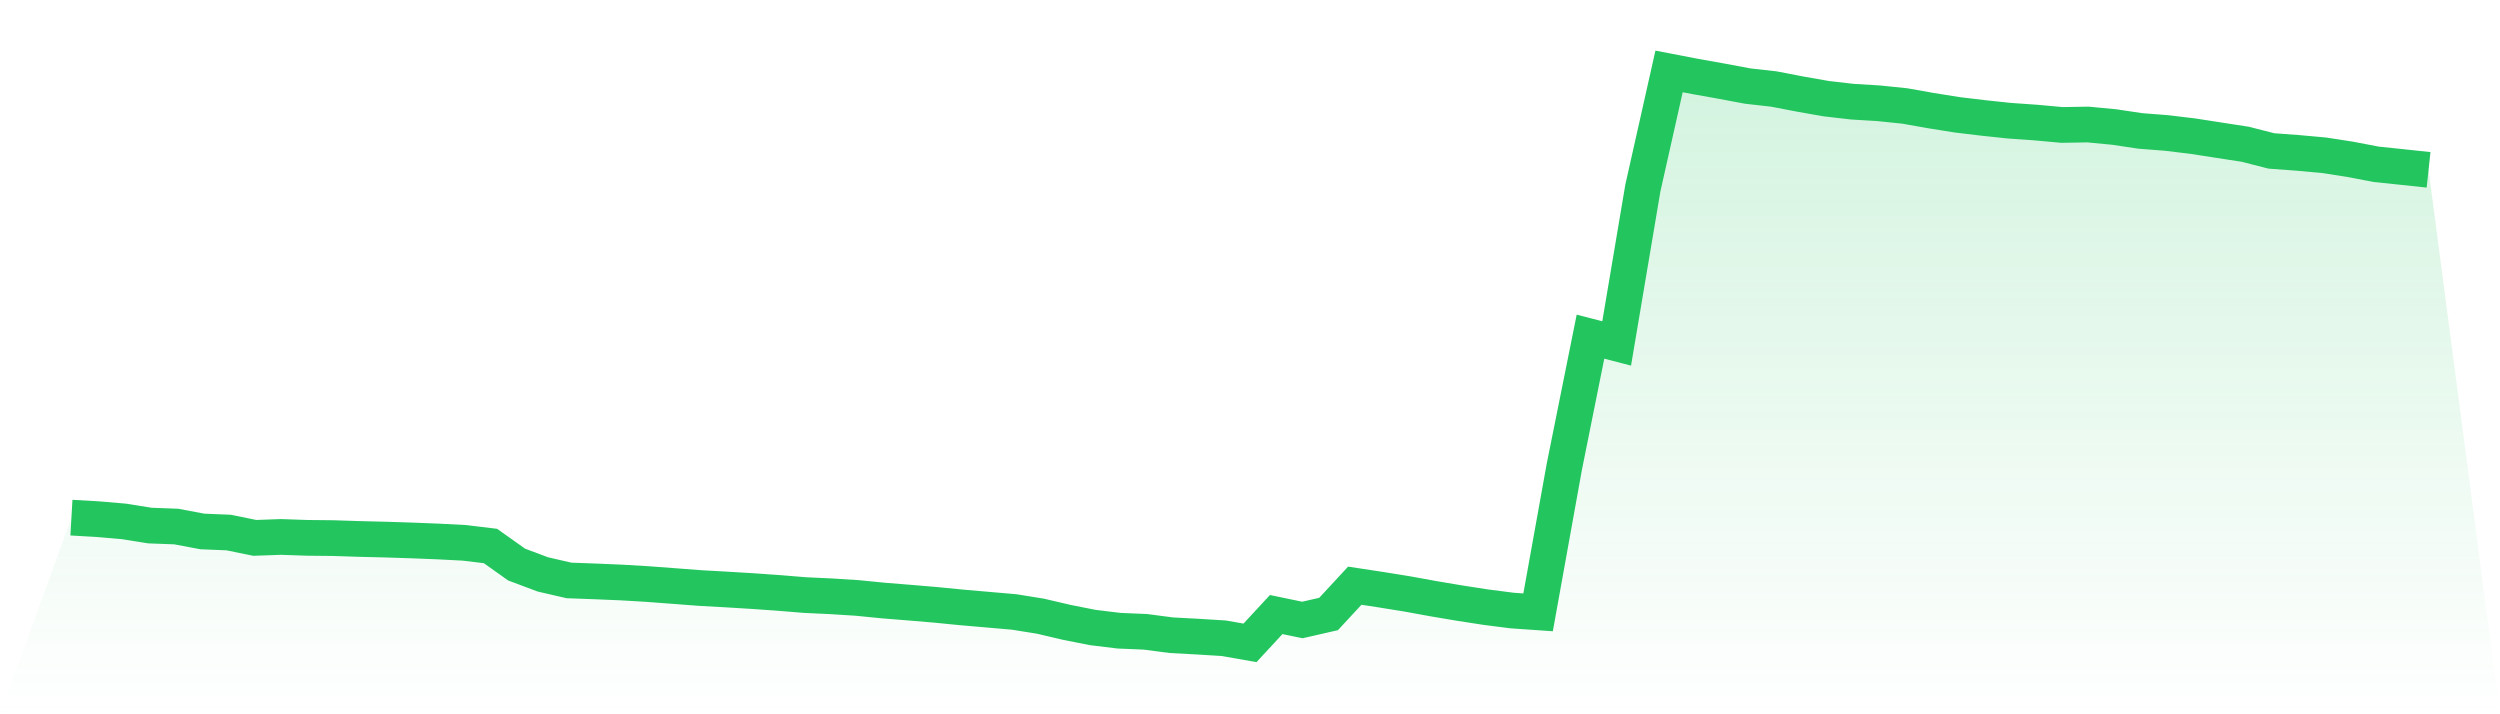
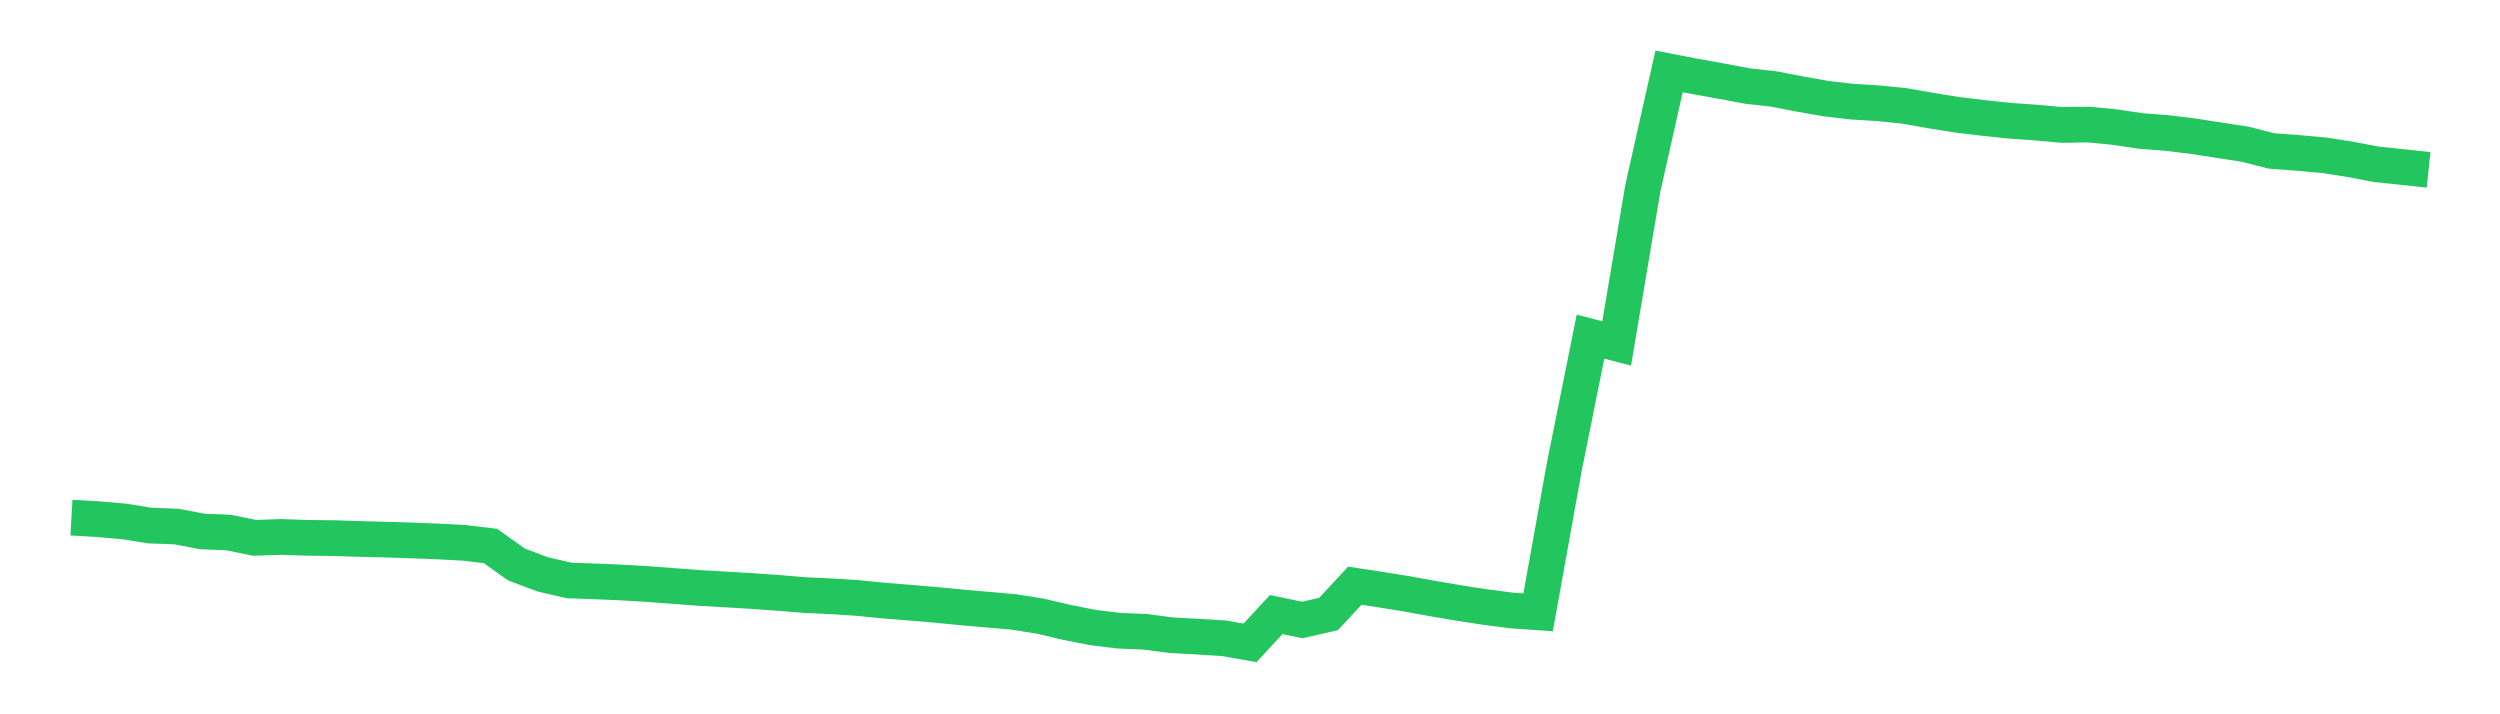
<svg xmlns="http://www.w3.org/2000/svg" viewBox="0 0 140 40">
  <defs>
    <linearGradient id="gradient" x1="0" x2="0" y1="0" y2="1">
      <stop offset="0%" stop-color="#22c55e" stop-opacity="0.2" />
      <stop offset="100%" stop-color="#22c55e" stop-opacity="0" />
    </linearGradient>
  </defs>
-   <path d="M4,28.988 L4,28.988 L5.467,29.072 L6.933,29.198 L8.4,29.432 L9.867,29.486 L11.333,29.762 L12.8,29.822 L14.267,30.121 L15.733,30.069 L17.2,30.119 L18.667,30.134 L20.133,30.182 L21.6,30.218 L23.067,30.265 L24.533,30.323 L26,30.399 L27.467,30.576 L28.933,31.617 L30.4,32.167 L31.867,32.505 L33.333,32.558 L34.8,32.62 L36.267,32.707 L37.733,32.817 L39.2,32.929 L40.667,33.011 L42.133,33.1 L43.6,33.203 L45.067,33.323 L46.533,33.392 L48,33.485 L49.467,33.63 L50.933,33.748 L52.4,33.872 L53.867,34.016 L55.333,34.143 L56.8,34.271 L58.267,34.507 L59.733,34.851 L61.2,35.141 L62.667,35.32 L64.133,35.381 L65.6,35.573 L67.067,35.651 L68.533,35.742 L70,36 L71.467,34.415 L72.933,34.719 L74.4,34.384 L75.867,32.799 L77.333,33.022 L78.8,33.259 L80.267,33.526 L81.733,33.773 L83.2,34 L84.667,34.189 L86.133,34.291 L87.6,26.149 L89.067,18.853 L90.533,19.233 L92,10.533 L93.467,4 L94.933,4.282 L96.4,4.544 L97.867,4.819 L99.333,4.984 L100.8,5.267 L102.267,5.525 L103.733,5.694 L105.2,5.783 L106.667,5.934 L108.133,6.194 L109.6,6.429 L111.067,6.605 L112.533,6.76 L114,6.863 L115.467,6.997 L116.933,6.973 L118.4,7.114 L119.867,7.333 L121.333,7.447 L122.8,7.624 L124.267,7.852 L125.733,8.078 L127.2,8.453 L128.667,8.561 L130.133,8.693 L131.6,8.92 L133.067,9.201 L134.533,9.354 L136,9.511 L140,40 L0,40 z" fill="url(#gradient)" />
  <path d="M4,28.988 L4,28.988 L5.467,29.072 L6.933,29.198 L8.4,29.432 L9.867,29.486 L11.333,29.762 L12.8,29.822 L14.267,30.121 L15.733,30.069 L17.2,30.119 L18.667,30.134 L20.133,30.182 L21.6,30.218 L23.067,30.265 L24.533,30.323 L26,30.399 L27.467,30.576 L28.933,31.617 L30.4,32.167 L31.867,32.505 L33.333,32.558 L34.8,32.62 L36.267,32.707 L37.733,32.817 L39.2,32.929 L40.667,33.011 L42.133,33.1 L43.6,33.203 L45.067,33.323 L46.533,33.392 L48,33.485 L49.467,33.63 L50.933,33.748 L52.4,33.872 L53.867,34.016 L55.333,34.143 L56.8,34.271 L58.267,34.507 L59.733,34.851 L61.2,35.141 L62.667,35.32 L64.133,35.381 L65.6,35.573 L67.067,35.651 L68.533,35.742 L70,36 L71.467,34.415 L72.933,34.719 L74.4,34.384 L75.867,32.799 L77.333,33.022 L78.8,33.259 L80.267,33.526 L81.733,33.773 L83.2,34 L84.667,34.189 L86.133,34.291 L87.6,26.149 L89.067,18.853 L90.533,19.233 L92,10.533 L93.467,4 L94.933,4.282 L96.4,4.544 L97.867,4.819 L99.333,4.984 L100.8,5.267 L102.267,5.525 L103.733,5.694 L105.2,5.783 L106.667,5.934 L108.133,6.194 L109.6,6.429 L111.067,6.605 L112.533,6.76 L114,6.863 L115.467,6.997 L116.933,6.973 L118.4,7.114 L119.867,7.333 L121.333,7.447 L122.8,7.624 L124.267,7.852 L125.733,8.078 L127.2,8.453 L128.667,8.561 L130.133,8.693 L131.6,8.92 L133.067,9.201 L134.533,9.354 L136,9.511" fill="none" stroke="#22c55e" stroke-width="2" />
</svg>